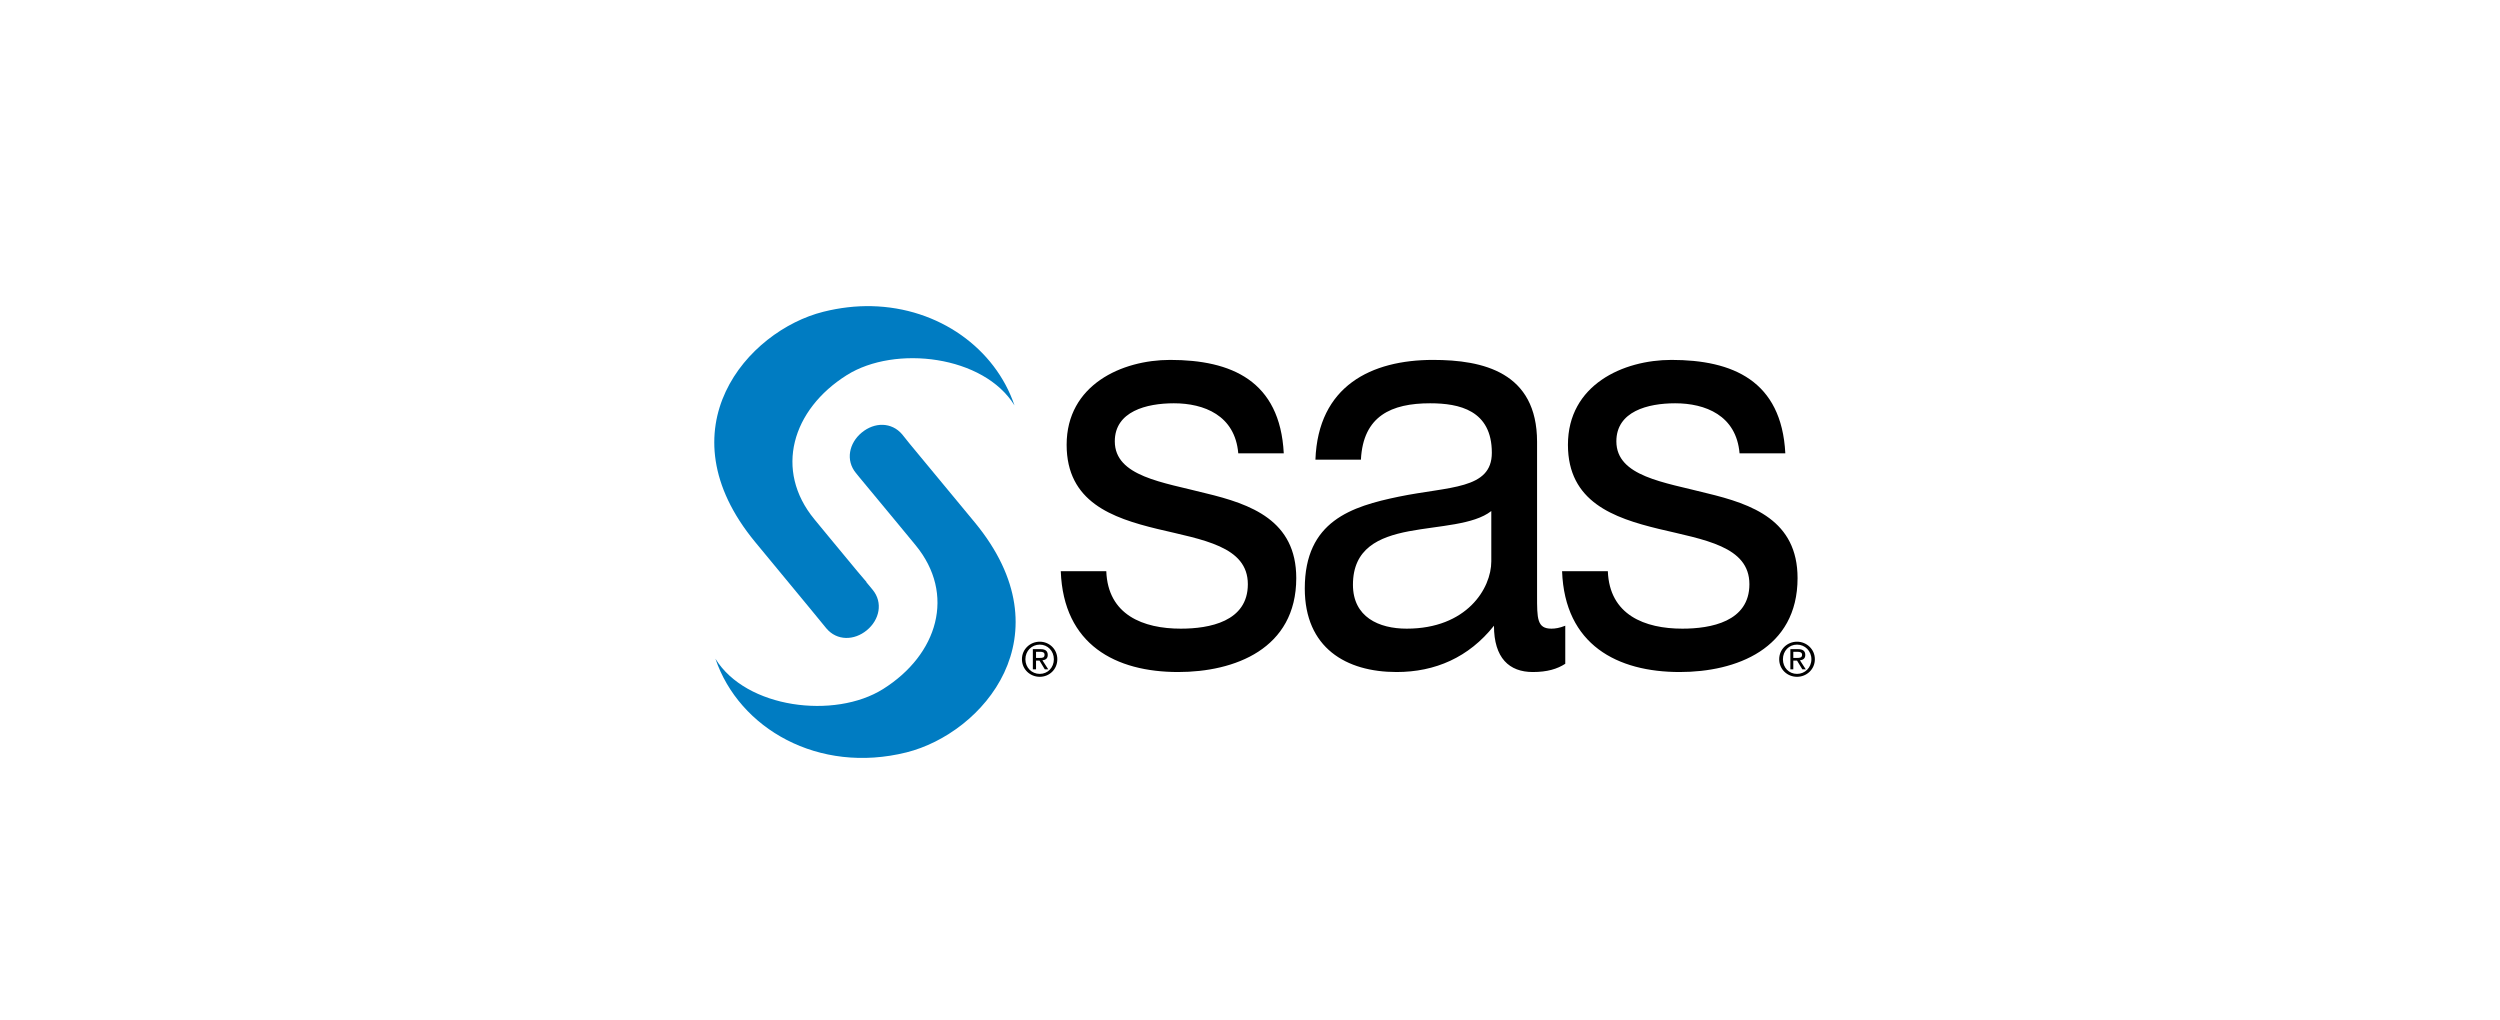
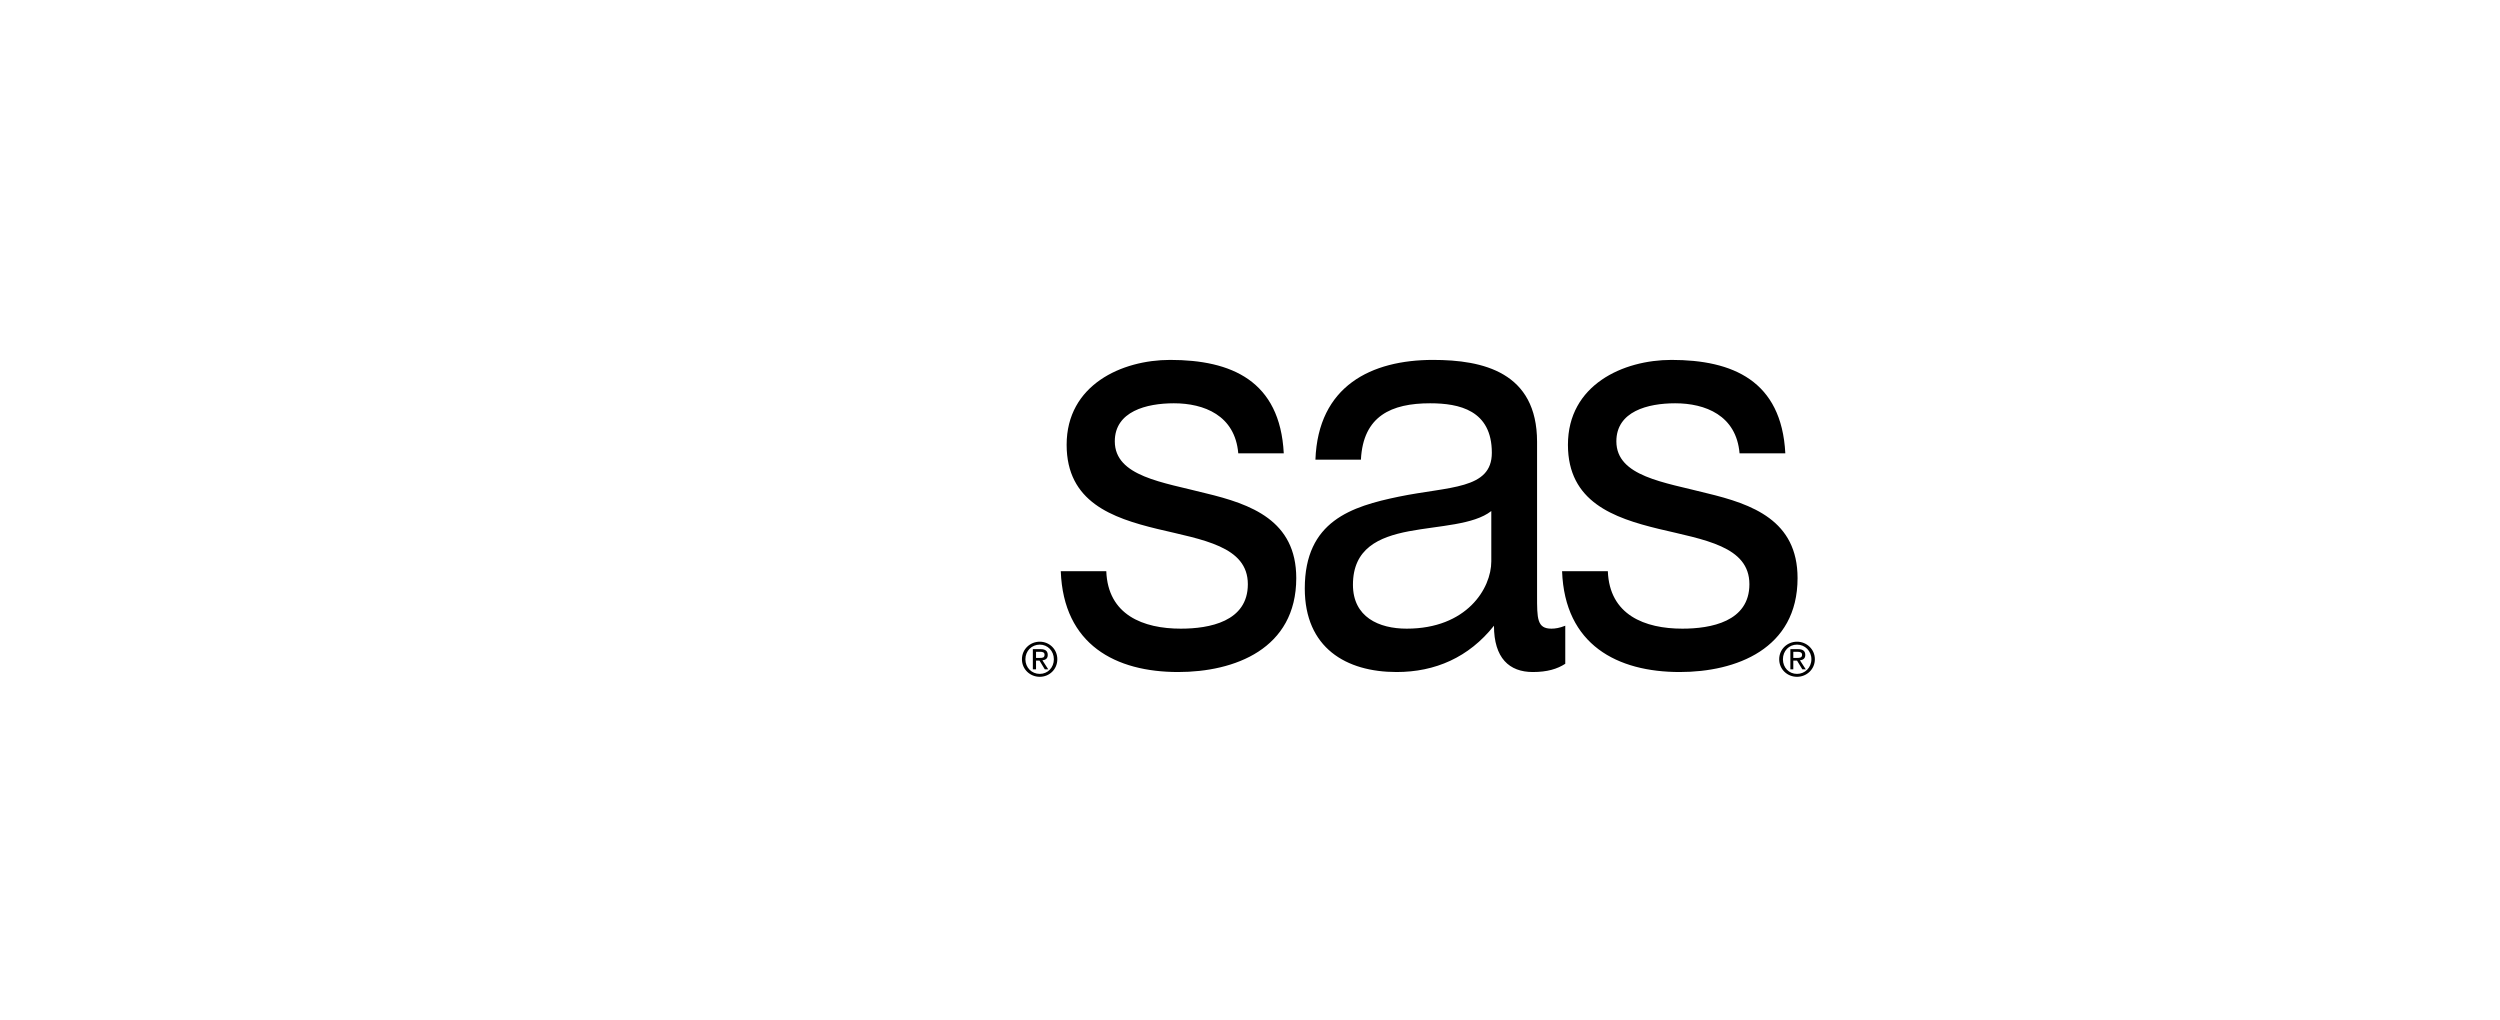
<svg xmlns="http://www.w3.org/2000/svg" width="196" height="80" viewBox="0 0 196 80" fill="none">
-   <path d="M68.334 24.003C67.112 23.976 65.85 24.119 64.558 24.441C58.582 25.934 51.892 33.622 59.197 42.486L63.557 47.764L64.788 49.266C65.614 50.248 66.966 50.23 67.959 49.412C68.957 48.589 69.24 47.24 68.417 46.241C68.416 46.239 68.069 45.818 67.917 45.636H67.938C67.623 45.257 67.554 45.193 67.228 44.801C65.65 42.904 63.849 40.713 63.849 40.713C60.677 36.864 62.093 32.108 66.394 29.406C70.184 27.026 77.139 27.876 79.536 31.784C78.026 27.328 73.627 24.123 68.334 24.003ZM69.21 33.307C68.647 33.288 68.058 33.503 67.562 33.912C66.562 34.736 66.281 36.087 67.103 37.083C67.105 37.086 67.204 37.209 67.374 37.417C69.265 39.688 71.776 42.736 71.776 42.736C74.948 46.585 73.532 51.32 69.231 54.022C65.442 56.402 58.486 55.55 56.089 51.644C57.947 57.126 64.175 60.71 71.067 58.987C77.045 57.491 83.733 49.825 76.428 40.963L71.317 34.788L70.733 34.058C70.32 33.567 69.774 33.326 69.21 33.307Z" fill="#007CC2" />
  <path d="M91.739 28.217C87.955 28.217 83.624 30.169 83.624 34.872C83.624 39.349 87.185 40.605 90.717 41.464C94.292 42.322 97.831 42.82 97.831 45.803C97.831 48.742 94.803 49.287 92.574 49.287C89.631 49.287 86.858 48.216 86.733 44.781H83.165C83.374 50.567 87.487 52.687 92.365 52.687C96.782 52.687 101.627 50.886 101.627 45.323C101.627 40.801 98.088 39.528 94.514 38.669C91.193 37.81 87.4 37.358 87.4 34.601C87.4 32.249 89.887 31.618 92.031 31.618C94.388 31.618 96.826 32.555 97.08 35.539H100.647C100.353 29.842 96.533 28.217 91.739 28.217ZM112.35 28.217C107.512 28.217 103.338 30.253 103.129 36.04H106.696C106.865 32.604 109.093 31.618 112.12 31.618C114.392 31.618 116.96 32.152 116.96 35.498C116.96 38.391 113.612 38.125 109.659 38.94C105.96 39.708 102.295 40.846 102.295 46.137C102.295 50.794 105.537 52.687 109.492 52.687C112.516 52.687 115.151 51.543 117.127 49.057C117.127 51.588 118.322 52.687 120.172 52.687C121.306 52.687 122.087 52.447 122.717 52.04V49.057C122.255 49.238 121.926 49.287 121.633 49.287C120.498 49.287 120.506 48.489 120.506 46.679V34.642C120.506 29.172 116.261 28.217 112.35 28.217ZM131.041 28.217C127.257 28.217 122.926 30.169 122.926 34.872C122.926 39.349 126.508 40.605 130.039 41.464C133.615 42.322 137.153 42.82 137.153 45.803C137.153 48.742 134.125 49.287 131.896 49.287C128.952 49.287 126.18 48.216 126.055 44.781H122.467C122.676 50.567 126.81 52.687 131.687 52.687C136.102 52.687 140.929 50.886 140.929 45.323C140.929 40.801 137.389 39.528 133.815 38.669C130.495 37.81 126.723 37.358 126.723 34.601C126.723 32.249 129.188 31.618 131.333 31.618C133.687 31.618 136.127 32.555 136.381 35.539H139.969C139.676 29.842 135.836 28.217 131.041 28.217ZM116.918 40.066V44.009C116.918 46.134 114.995 49.287 110.284 49.287C108.1 49.287 106.071 48.378 106.071 45.844C106.071 42.997 108.098 42.104 110.451 41.652C112.849 41.2 115.531 41.151 116.918 40.066ZM81.517 50.309C80.763 50.309 80.12 50.895 80.12 51.685C80.12 52.48 80.763 53.062 81.517 53.062C82.265 53.062 82.894 52.48 82.894 51.685C82.894 50.895 82.265 50.309 81.517 50.309ZM140.887 50.309C140.13 50.309 139.489 50.895 139.489 51.685C139.489 52.481 140.13 53.062 140.887 53.062C141.634 53.062 142.285 52.481 142.285 51.685C142.285 50.895 141.634 50.309 140.887 50.309ZM81.517 50.538C82.137 50.538 82.623 51.032 82.623 51.685C82.623 52.345 82.137 52.833 81.517 52.833C80.887 52.833 80.391 52.345 80.391 51.685C80.391 51.032 80.887 50.538 81.517 50.538ZM140.887 50.538C141.506 50.538 142.013 51.033 142.013 51.685C142.013 52.346 141.506 52.833 140.887 52.833C140.255 52.833 139.781 52.346 139.781 51.685C139.781 51.033 140.255 50.538 140.887 50.538ZM80.975 50.893V52.478H81.225V51.79H81.497L81.914 52.478H82.185L81.726 51.769C81.962 51.742 82.143 51.636 82.143 51.352C82.143 51.038 81.957 50.893 81.58 50.893H80.975ZM140.365 50.893V52.478H140.595V51.79H140.887L141.304 52.478H141.575L141.116 51.769C141.348 51.743 141.534 51.636 141.534 51.352C141.534 51.038 141.345 50.893 140.97 50.893H140.365ZM81.225 51.101H81.559C81.725 51.101 81.893 51.134 81.893 51.331C81.893 51.573 81.724 51.581 81.517 51.581H81.225V51.101ZM140.595 51.101H140.929C141.097 51.101 141.283 51.133 141.283 51.331C141.283 51.573 141.091 51.581 140.887 51.581H140.595V51.101Z" fill="black" />
</svg>